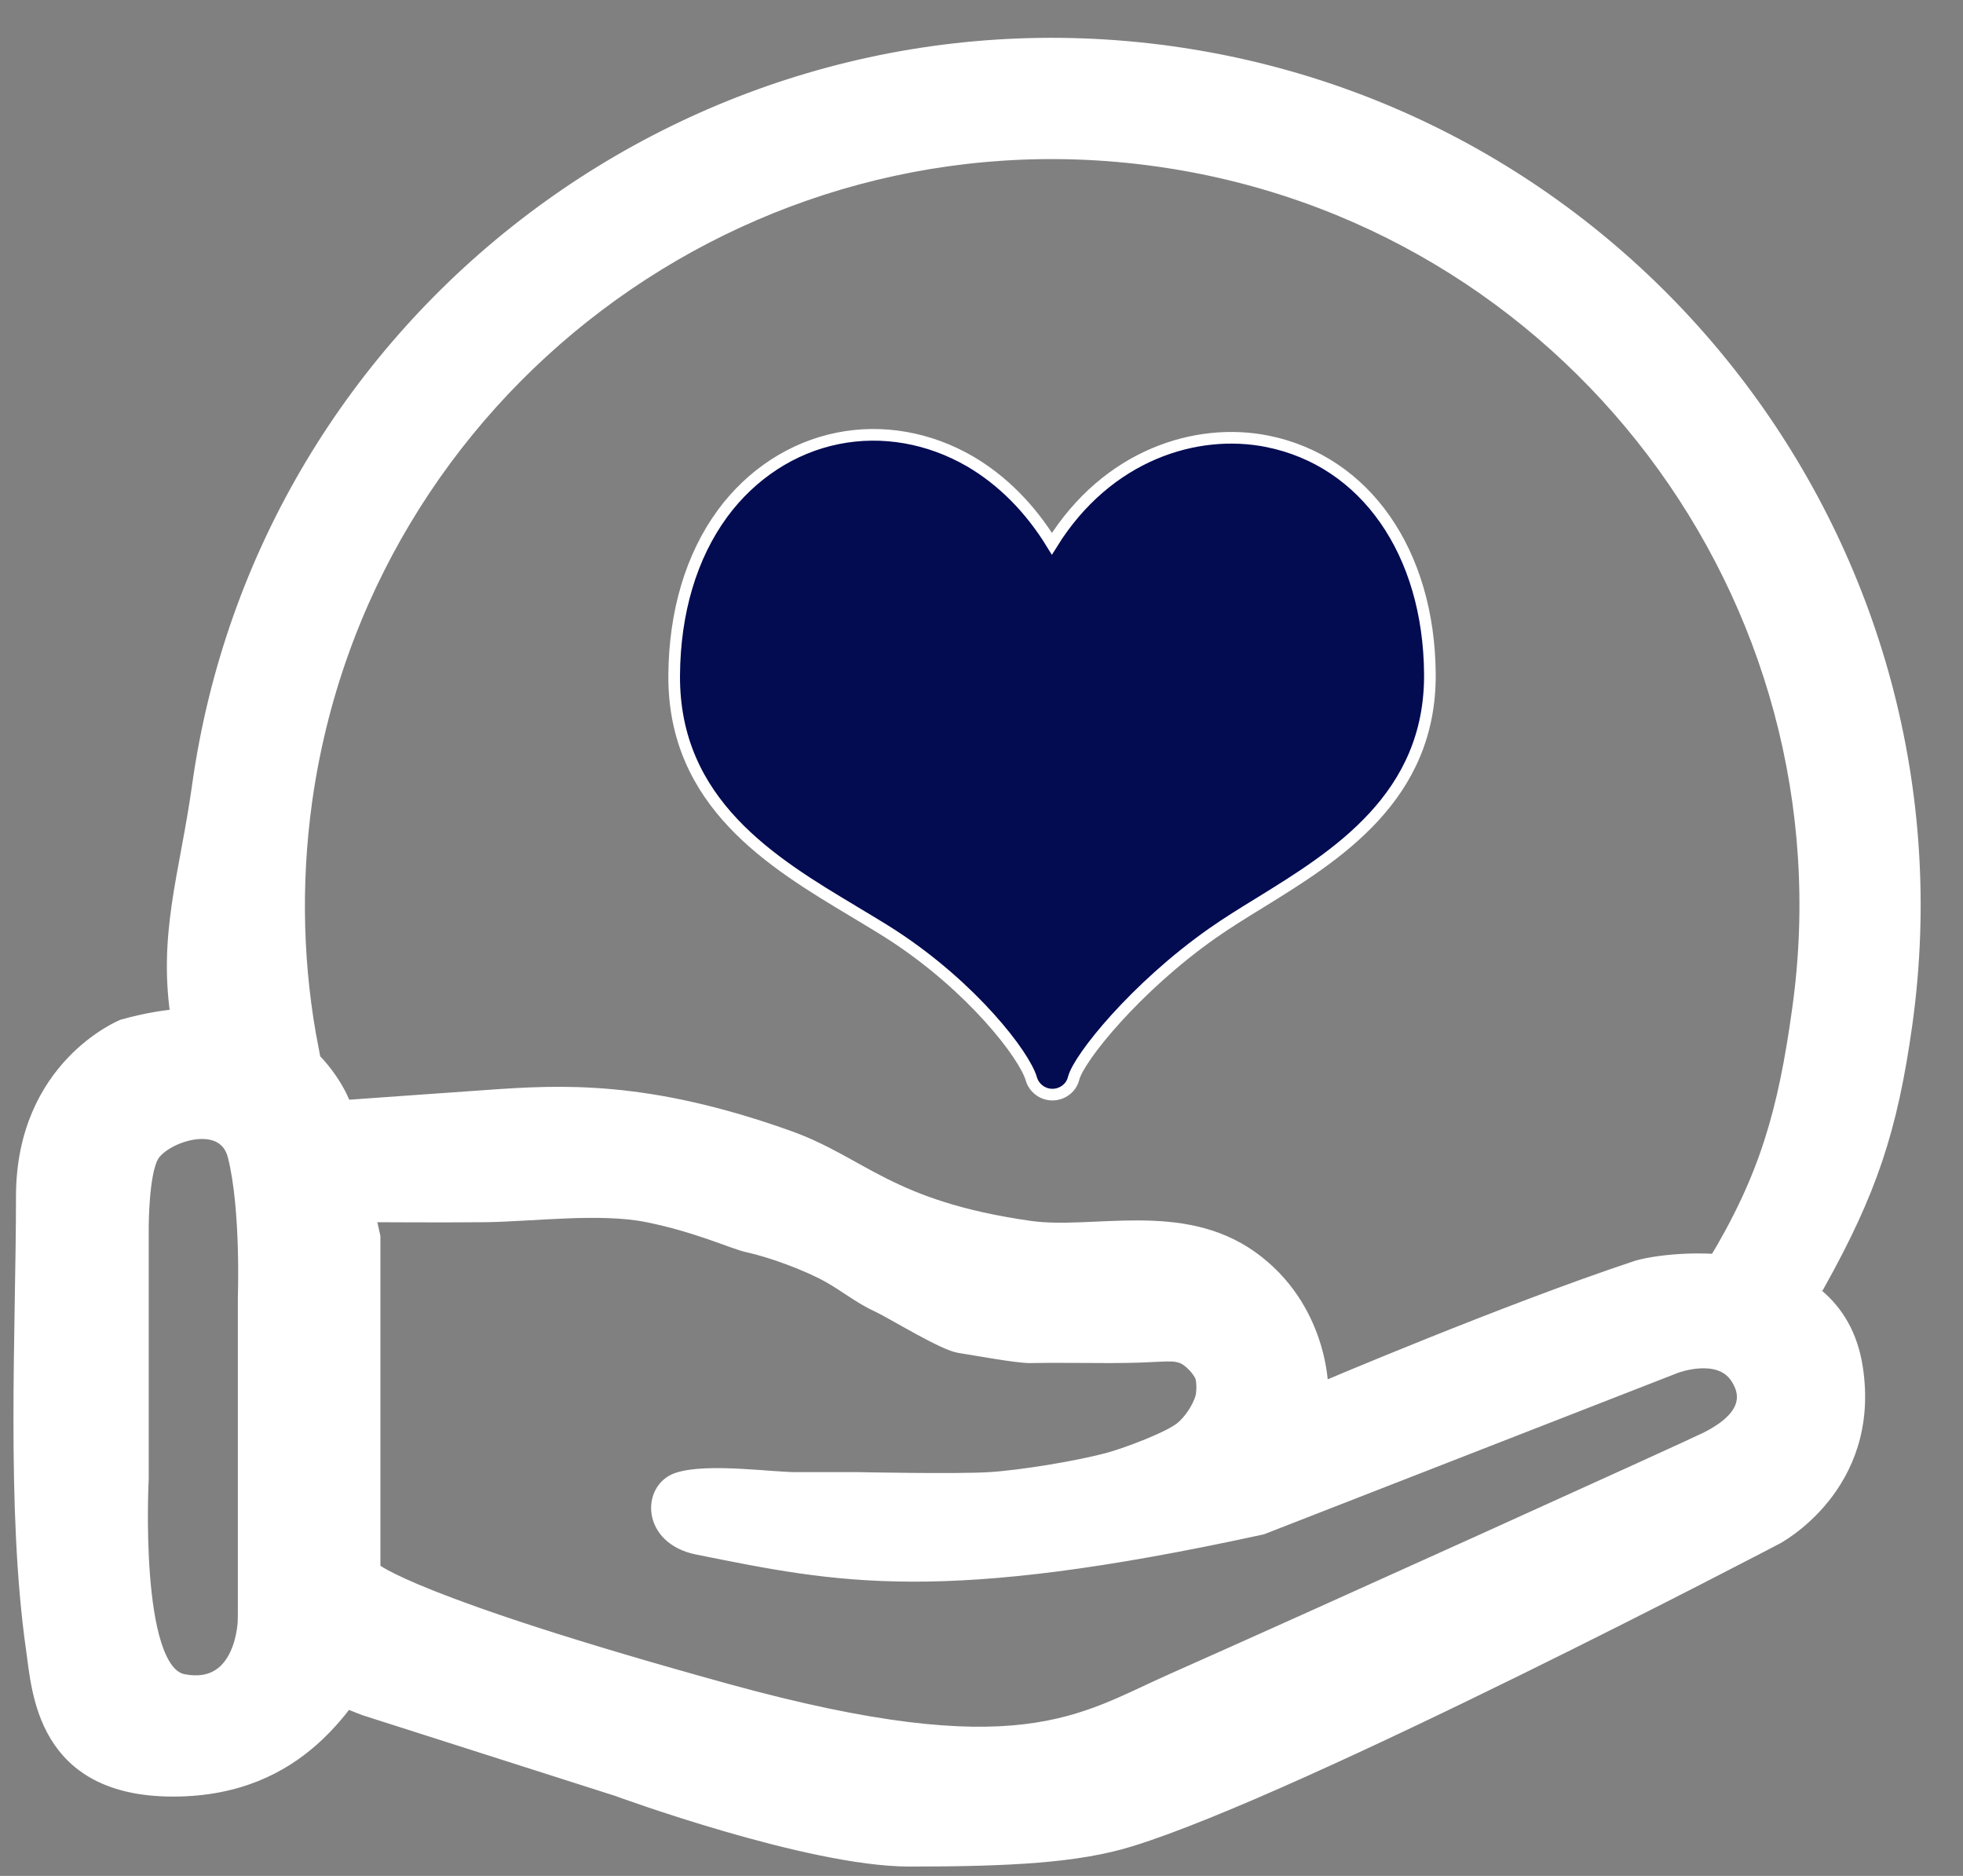
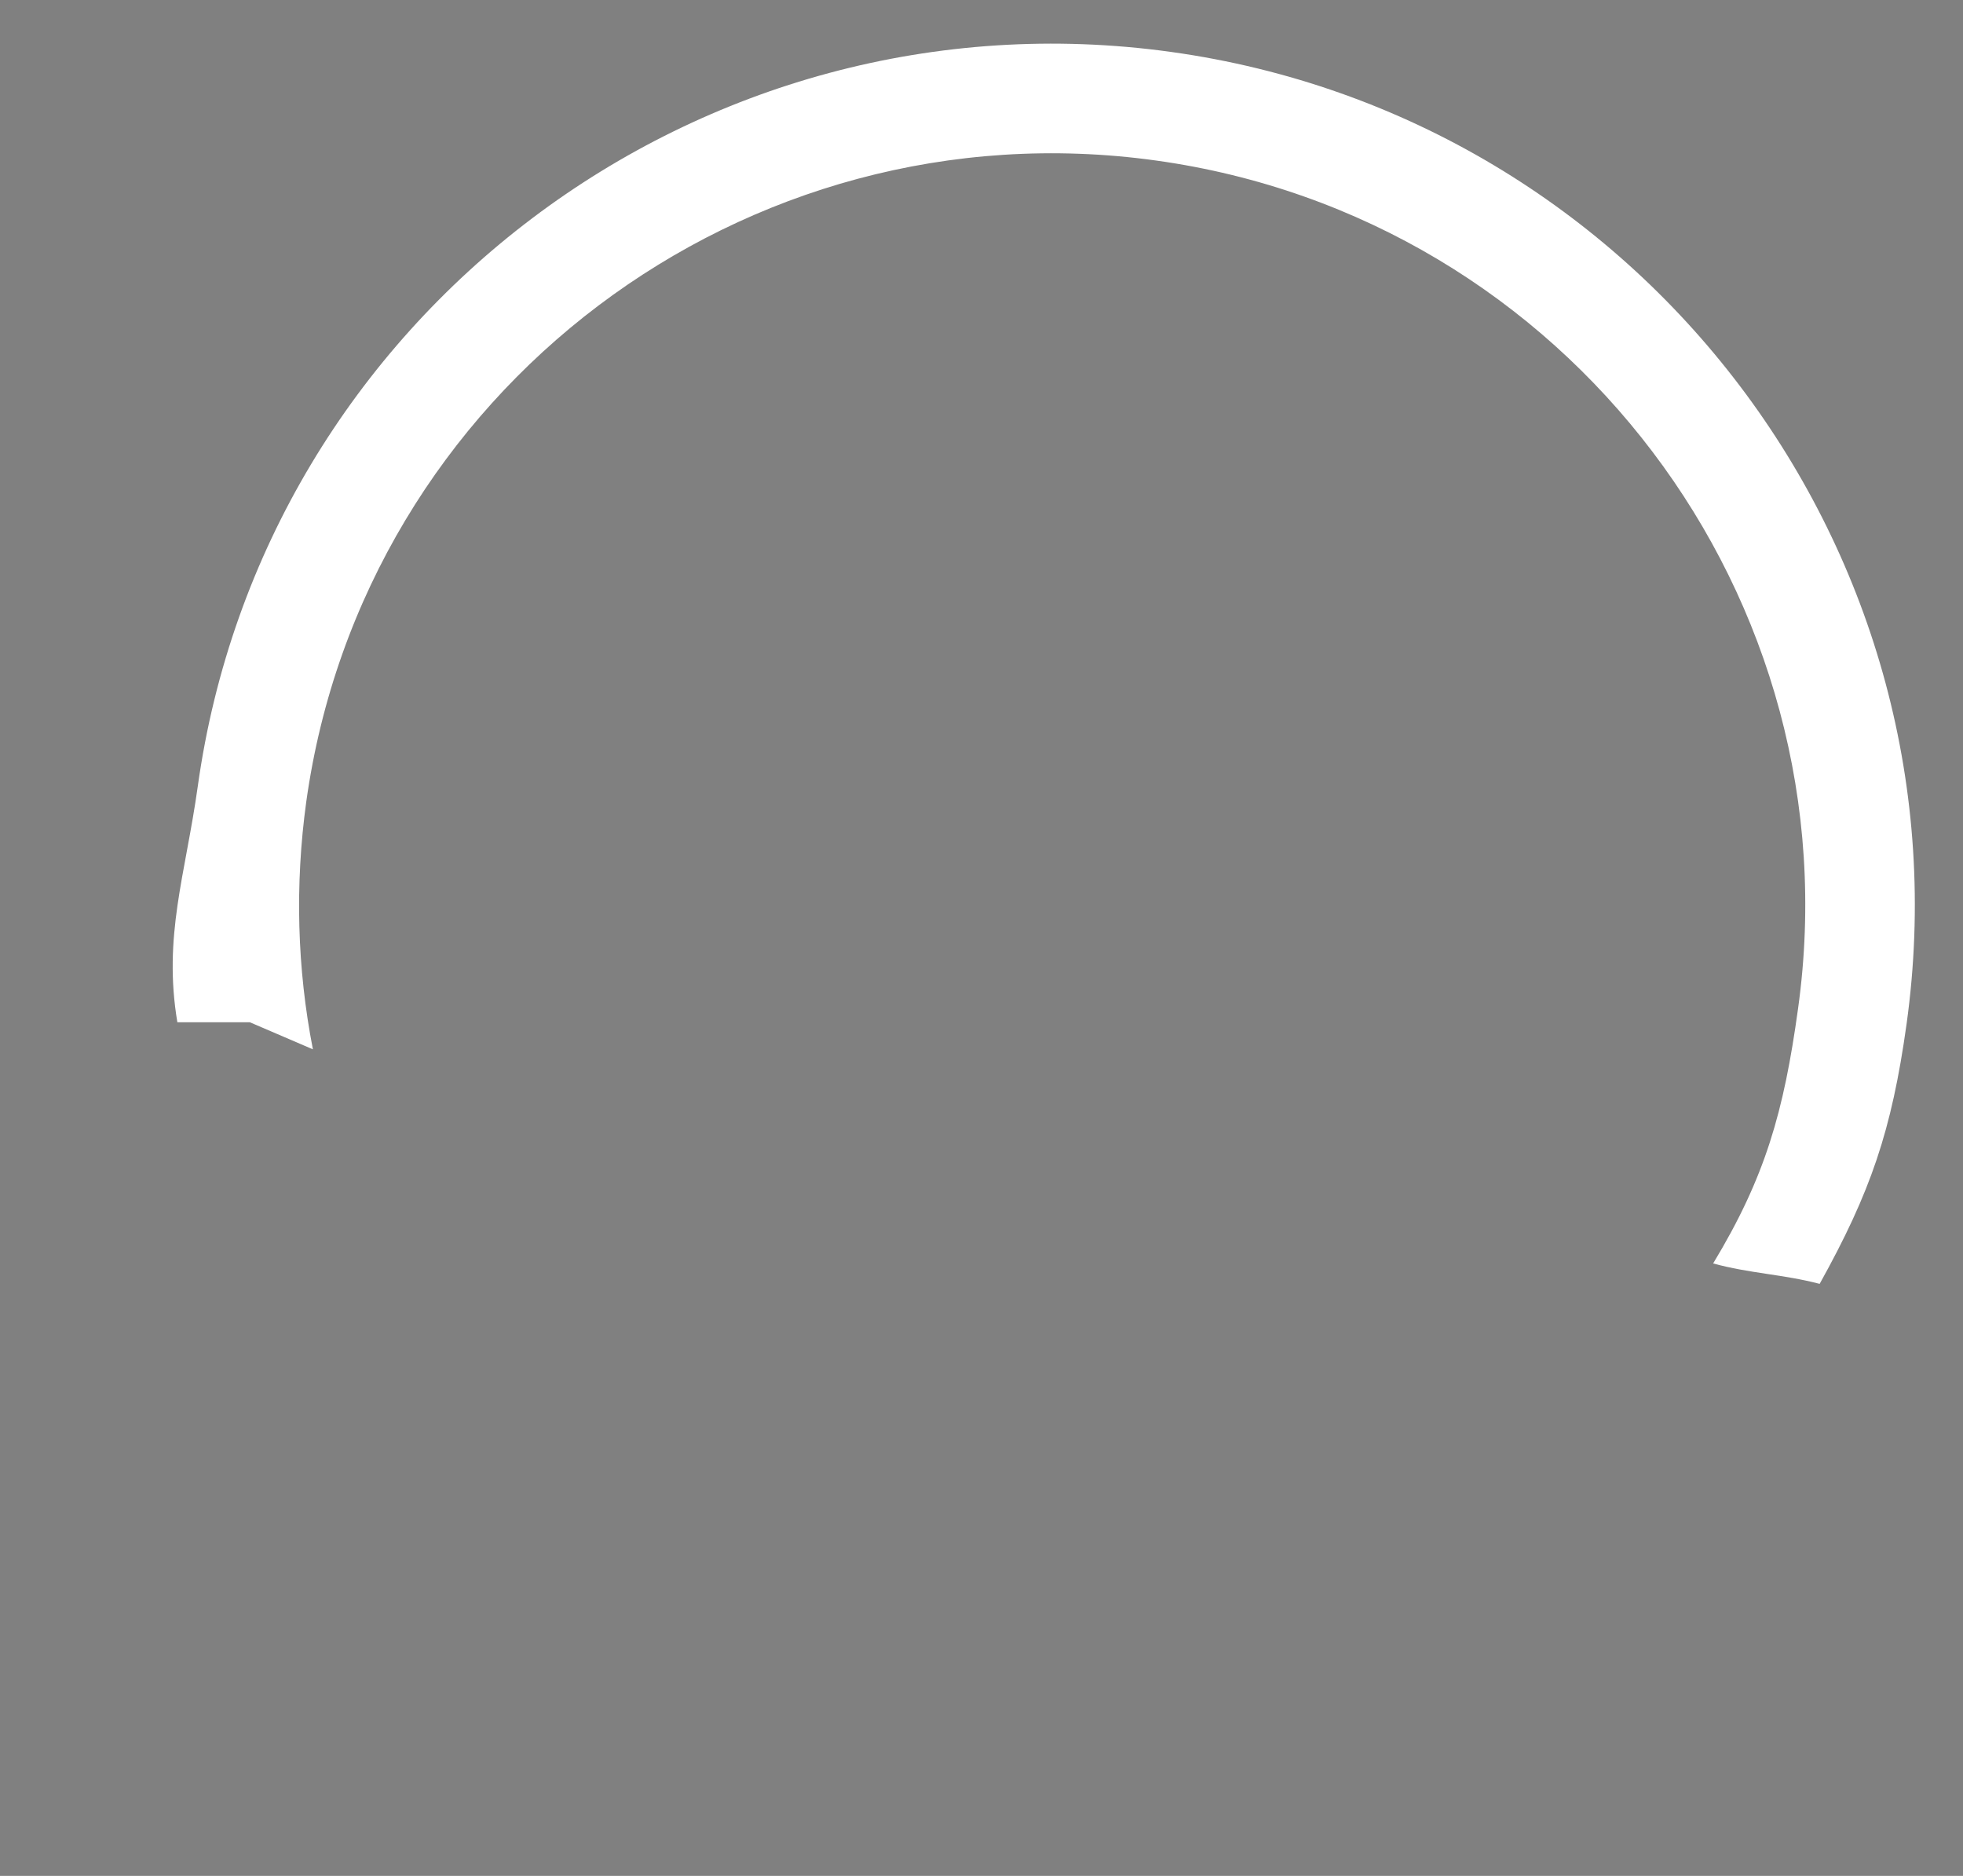
<svg xmlns="http://www.w3.org/2000/svg" width="45" height="43" viewBox="0 0 45 43" fill="none">
  <rect x="0" y="0" width="45" height="43" fill="#808080" stroke="none" />
  <path d="M41.218 23.125C40.893 25.479 40.468 26.985 39.272 28.961C40.112 29.191 40.874 29.209 41.714 29.429C42.879 27.333 43.365 25.924 43.706 23.476C45.207 12.689 37.644 2.689 26.843 1.19C16.042 -0.309 6.034 7.244 4.533 18.03C4.25 20.054 3.735 21.462 4.066 23.433H5.729L7.173 24.053C6.811 22.203 6.758 20.284 7.021 18.377C8.333 8.963 17.071 2.369 26.497 3.679C35.928 4.984 42.53 13.711 41.218 23.125Z" fill="white" />
-   <path d="M15.526 33.889C14.849 34.114 14.833 35.272 15.987 35.503C19.231 36.153 21.535 36.656 28.935 35.042L38.413 31.346C38.413 31.346 39.394 30.969 39.798 31.577C40.26 32.269 39.568 32.73 39.106 32.961C38.644 33.191 29.927 37.138 26.851 38.501C24.773 39.424 23.382 40.577 16.68 38.732C9.422 36.73 8.587 35.959 8.587 35.959V28.348L7.942 25.408C7.942 25.408 6.971 22.342 2.809 23.5C2.809 23.5 0.5 24.422 0.5 27.426C0.5 30.429 0.269 34.586 0.731 37.815C0.867 38.758 0.962 41.048 3.969 41.048C6.976 41.048 7.98 38.875 8.442 38.408C7.414 39.447 5.929 38.506 5.586 37.123C5.586 37.123 5.559 38.779 4.2 38.506C3.045 38.276 3.276 33.889 3.276 33.889V28.118C3.276 28.118 3.276 26.902 3.507 26.503C3.77 26.053 5.124 25.581 5.355 26.503C5.659 27.709 5.586 29.737 5.586 29.737V36.425C5.586 36.425 5.586 37.117 5.586 37.348C5.586 38.181 8.362 39.193 8.362 39.193L14.14 41.038C14.14 41.038 18.533 42.652 20.842 42.652C23.151 42.652 24.71 42.569 25.927 42.191C29.827 40.986 40.722 35.272 40.722 35.272C40.722 35.272 42.995 34.093 42.57 31.346C42.108 28.343 38.177 28.804 37.484 29.04C34.503 30.031 30.315 31.813 30.315 31.813C30.315 31.813 30.315 29.968 28.699 28.81C27.082 27.657 25.062 28.322 23.613 28.118C20.375 27.657 19.766 26.645 18.066 26.042C14.828 24.889 12.87 24.994 11.133 25.12C10.44 25.167 7.895 25.35 7.895 25.35L8.549 27.882C8.549 27.882 10.151 27.892 11.133 27.882C12.23 27.866 13.757 27.667 14.833 27.882C15.987 28.113 16.801 28.5 17.142 28.574C17.677 28.689 18.512 28.998 18.989 29.266C19.383 29.486 19.698 29.753 20.144 29.957C20.448 30.099 21.629 30.828 21.991 30.88C22.275 30.922 23.319 31.116 23.608 31.111C24.07 31.1 24.993 31.111 25.455 31.111C26.61 31.111 26.799 31.027 27.072 31.111C27.271 31.174 27.497 31.446 27.534 31.572C27.57 31.698 27.565 31.923 27.534 32.033C27.46 32.279 27.271 32.562 27.072 32.725C26.788 32.956 25.828 33.312 25.455 33.417C24.726 33.621 23.382 33.836 22.679 33.878C21.928 33.925 19.672 33.878 19.672 33.878C19.672 33.878 18.979 33.878 18.286 33.878C17.751 33.889 16.218 33.658 15.526 33.889Z" fill="white" />
-   <path fill-rule="evenodd" clip-rule="evenodd" d="M29.053 10.116C27.431 9.791 25.384 10.42 24.114 12.464C23.616 11.652 22.976 11.007 22.23 10.572C21.296 10.032 20.226 9.843 19.207 10.048C18.163 10.257 17.224 10.871 16.562 11.772C15.848 12.747 15.465 14.026 15.455 15.478C15.434 18.413 17.717 19.781 19.554 20.882C19.874 21.076 20.178 21.254 20.462 21.438C22.283 22.622 23.485 24.184 23.642 24.729C23.705 24.944 23.904 25.091 24.125 25.091C24.13 25.091 24.13 25.091 24.136 25.091C24.361 25.086 24.561 24.934 24.613 24.713C24.734 24.247 26.03 22.633 27.788 21.396C28.124 21.16 28.497 20.929 28.89 20.688C30.633 19.613 32.8 18.272 32.779 15.447C32.758 12.658 31.299 10.567 29.053 10.116Z" fill="#030B51" />
-   <path d="M41.218 23.125C40.893 25.479 40.468 26.985 39.272 28.961C40.112 29.191 40.874 29.209 41.714 29.429C42.879 27.333 43.365 25.924 43.706 23.476C45.207 12.689 37.644 2.689 26.843 1.19C16.042 -0.309 6.034 7.244 4.533 18.03C4.25 20.054 3.735 21.462 4.066 23.433H5.729L7.173 24.053C6.811 22.203 6.758 20.284 7.021 18.377C8.333 8.963 17.071 2.369 26.497 3.679C35.928 4.984 42.53 13.711 41.218 23.125Z" stroke="white" stroke-width="0.267" stroke-miterlimit="10" />
-   <path d="M15.526 33.889C14.849 34.114 14.833 35.272 15.987 35.503C19.231 36.153 21.535 36.656 28.935 35.042L38.413 31.346C38.413 31.346 39.394 30.969 39.798 31.577C40.26 32.269 39.568 32.73 39.106 32.961C38.644 33.191 29.927 37.138 26.851 38.501C24.773 39.424 23.382 40.577 16.68 38.732C9.422 36.73 8.587 35.959 8.587 35.959V28.348L7.942 25.408C7.942 25.408 6.971 22.342 2.809 23.5C2.809 23.5 0.5 24.422 0.5 27.426C0.5 30.429 0.269 34.586 0.731 37.815C0.867 38.758 0.962 41.048 3.969 41.048C6.976 41.048 7.98 38.875 8.442 38.408C7.414 39.447 5.929 38.506 5.586 37.123C5.586 37.123 5.559 38.779 4.2 38.506C3.045 38.276 3.276 33.889 3.276 33.889V28.118C3.276 28.118 3.276 26.902 3.507 26.503C3.77 26.053 5.124 25.581 5.355 26.503C5.659 27.709 5.586 29.737 5.586 29.737V36.425C5.586 36.425 5.586 37.117 5.586 37.348C5.586 38.181 8.362 39.193 8.362 39.193L14.14 41.038C14.14 41.038 18.533 42.652 20.842 42.652C23.151 42.652 24.71 42.569 25.927 42.191C29.827 40.986 40.722 35.272 40.722 35.272C40.722 35.272 42.995 34.093 42.57 31.346C42.108 28.343 38.177 28.804 37.484 29.04C34.503 30.031 30.315 31.813 30.315 31.813C30.315 31.813 30.315 29.968 28.699 28.81C27.082 27.657 25.062 28.322 23.613 28.118C20.375 27.657 19.766 26.645 18.066 26.042C14.828 24.889 12.87 24.994 11.133 25.12C10.44 25.167 7.895 25.35 7.895 25.35L8.549 27.882C8.549 27.882 10.151 27.892 11.133 27.882C12.23 27.866 13.757 27.667 14.833 27.882C15.987 28.113 16.801 28.5 17.142 28.574C17.677 28.689 18.512 28.998 18.989 29.266C19.383 29.486 19.698 29.753 20.144 29.957C20.448 30.099 21.629 30.828 21.991 30.88C22.275 30.922 23.319 31.116 23.608 31.111C24.07 31.1 24.993 31.111 25.455 31.111C26.61 31.111 26.799 31.027 27.072 31.111C27.271 31.174 27.497 31.446 27.534 31.572C27.57 31.698 27.565 31.923 27.534 32.033C27.46 32.279 27.271 32.562 27.072 32.725C26.788 32.956 25.828 33.312 25.455 33.417C24.726 33.621 23.382 33.836 22.679 33.878C21.928 33.925 19.672 33.878 19.672 33.878C19.672 33.878 18.979 33.878 18.286 33.878C17.751 33.889 16.218 33.658 15.526 33.889Z" stroke="white" stroke-width="0.267" stroke-miterlimit="10" />
-   <path fill-rule="evenodd" clip-rule="evenodd" d="M29.053 10.116C27.431 9.791 25.384 10.42 24.114 12.464C23.616 11.652 22.976 11.007 22.23 10.572C21.296 10.032 20.226 9.843 19.207 10.048C18.163 10.257 17.224 10.871 16.562 11.772C15.848 12.747 15.465 14.026 15.455 15.478C15.434 18.413 17.717 19.781 19.554 20.882C19.874 21.076 20.178 21.254 20.462 21.438C22.283 22.622 23.485 24.184 23.642 24.729C23.705 24.944 23.904 25.091 24.125 25.091C24.13 25.091 24.13 25.091 24.136 25.091C24.361 25.086 24.561 24.934 24.613 24.713C24.734 24.247 26.03 22.633 27.788 21.396C28.124 21.16 28.497 20.929 28.89 20.688C30.633 19.613 32.8 18.272 32.779 15.447C32.758 12.658 31.299 10.567 29.053 10.116Z" stroke="white" stroke-width="0.267" stroke-miterlimit="10" />
</svg>